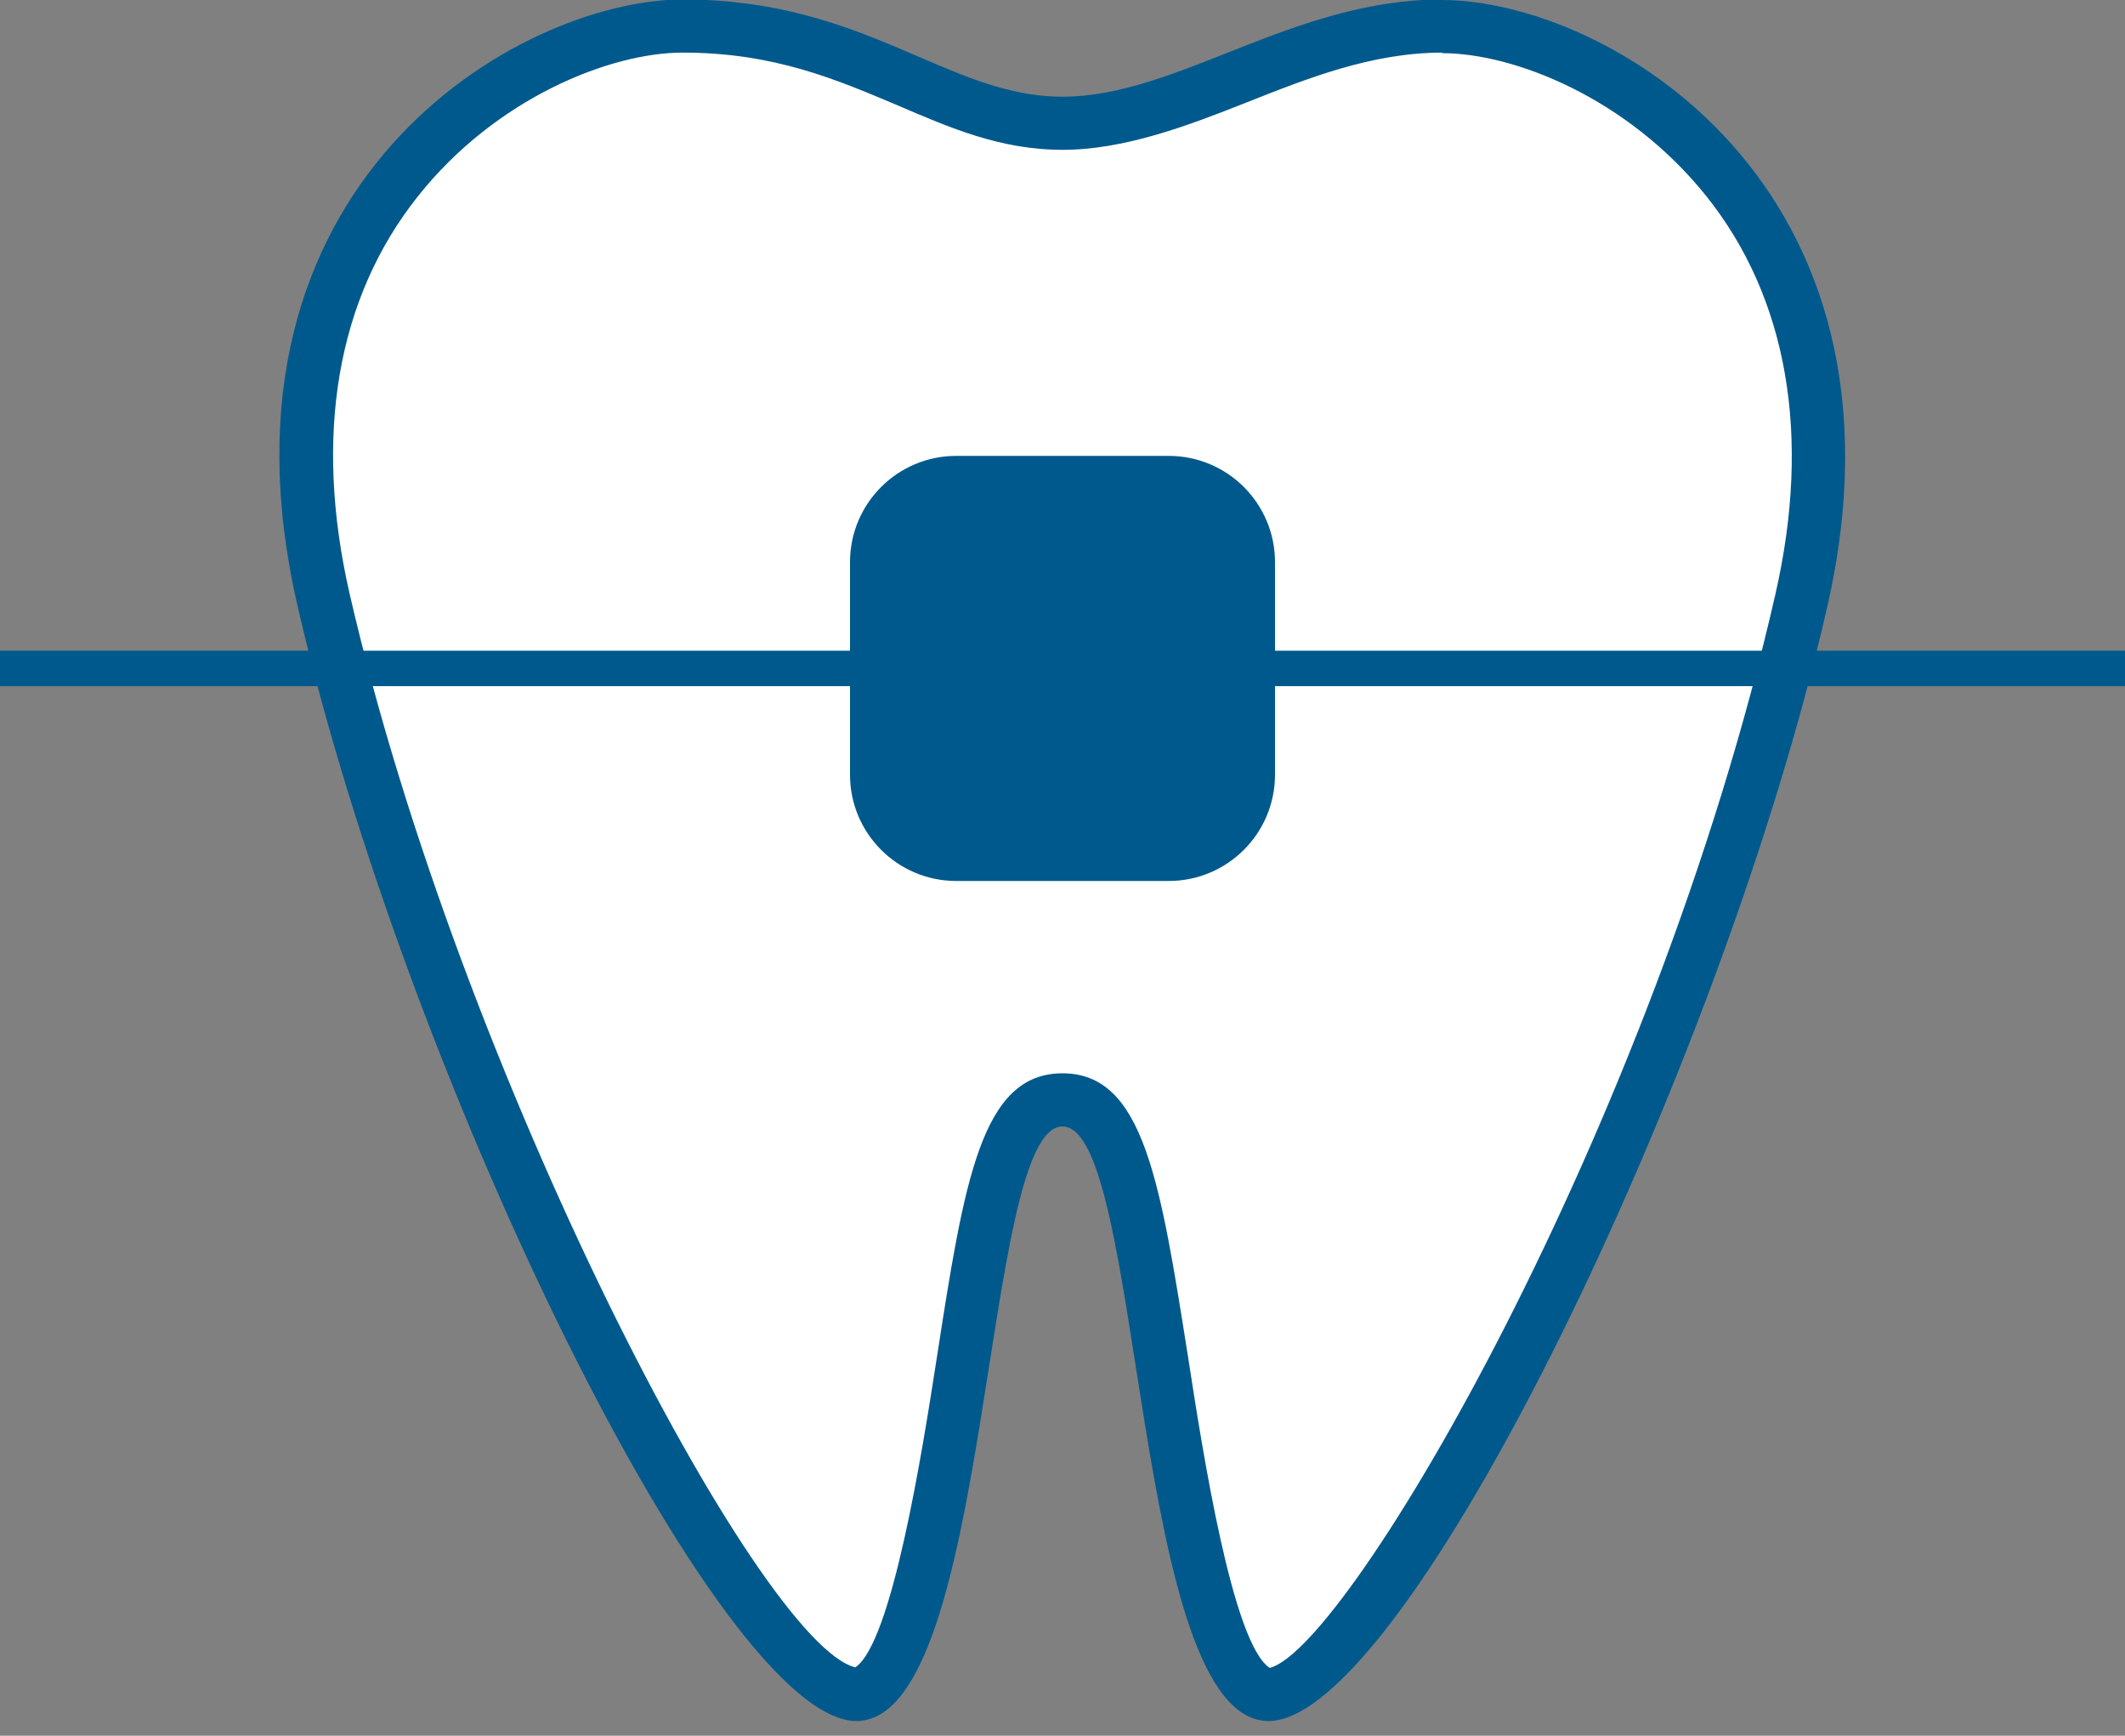
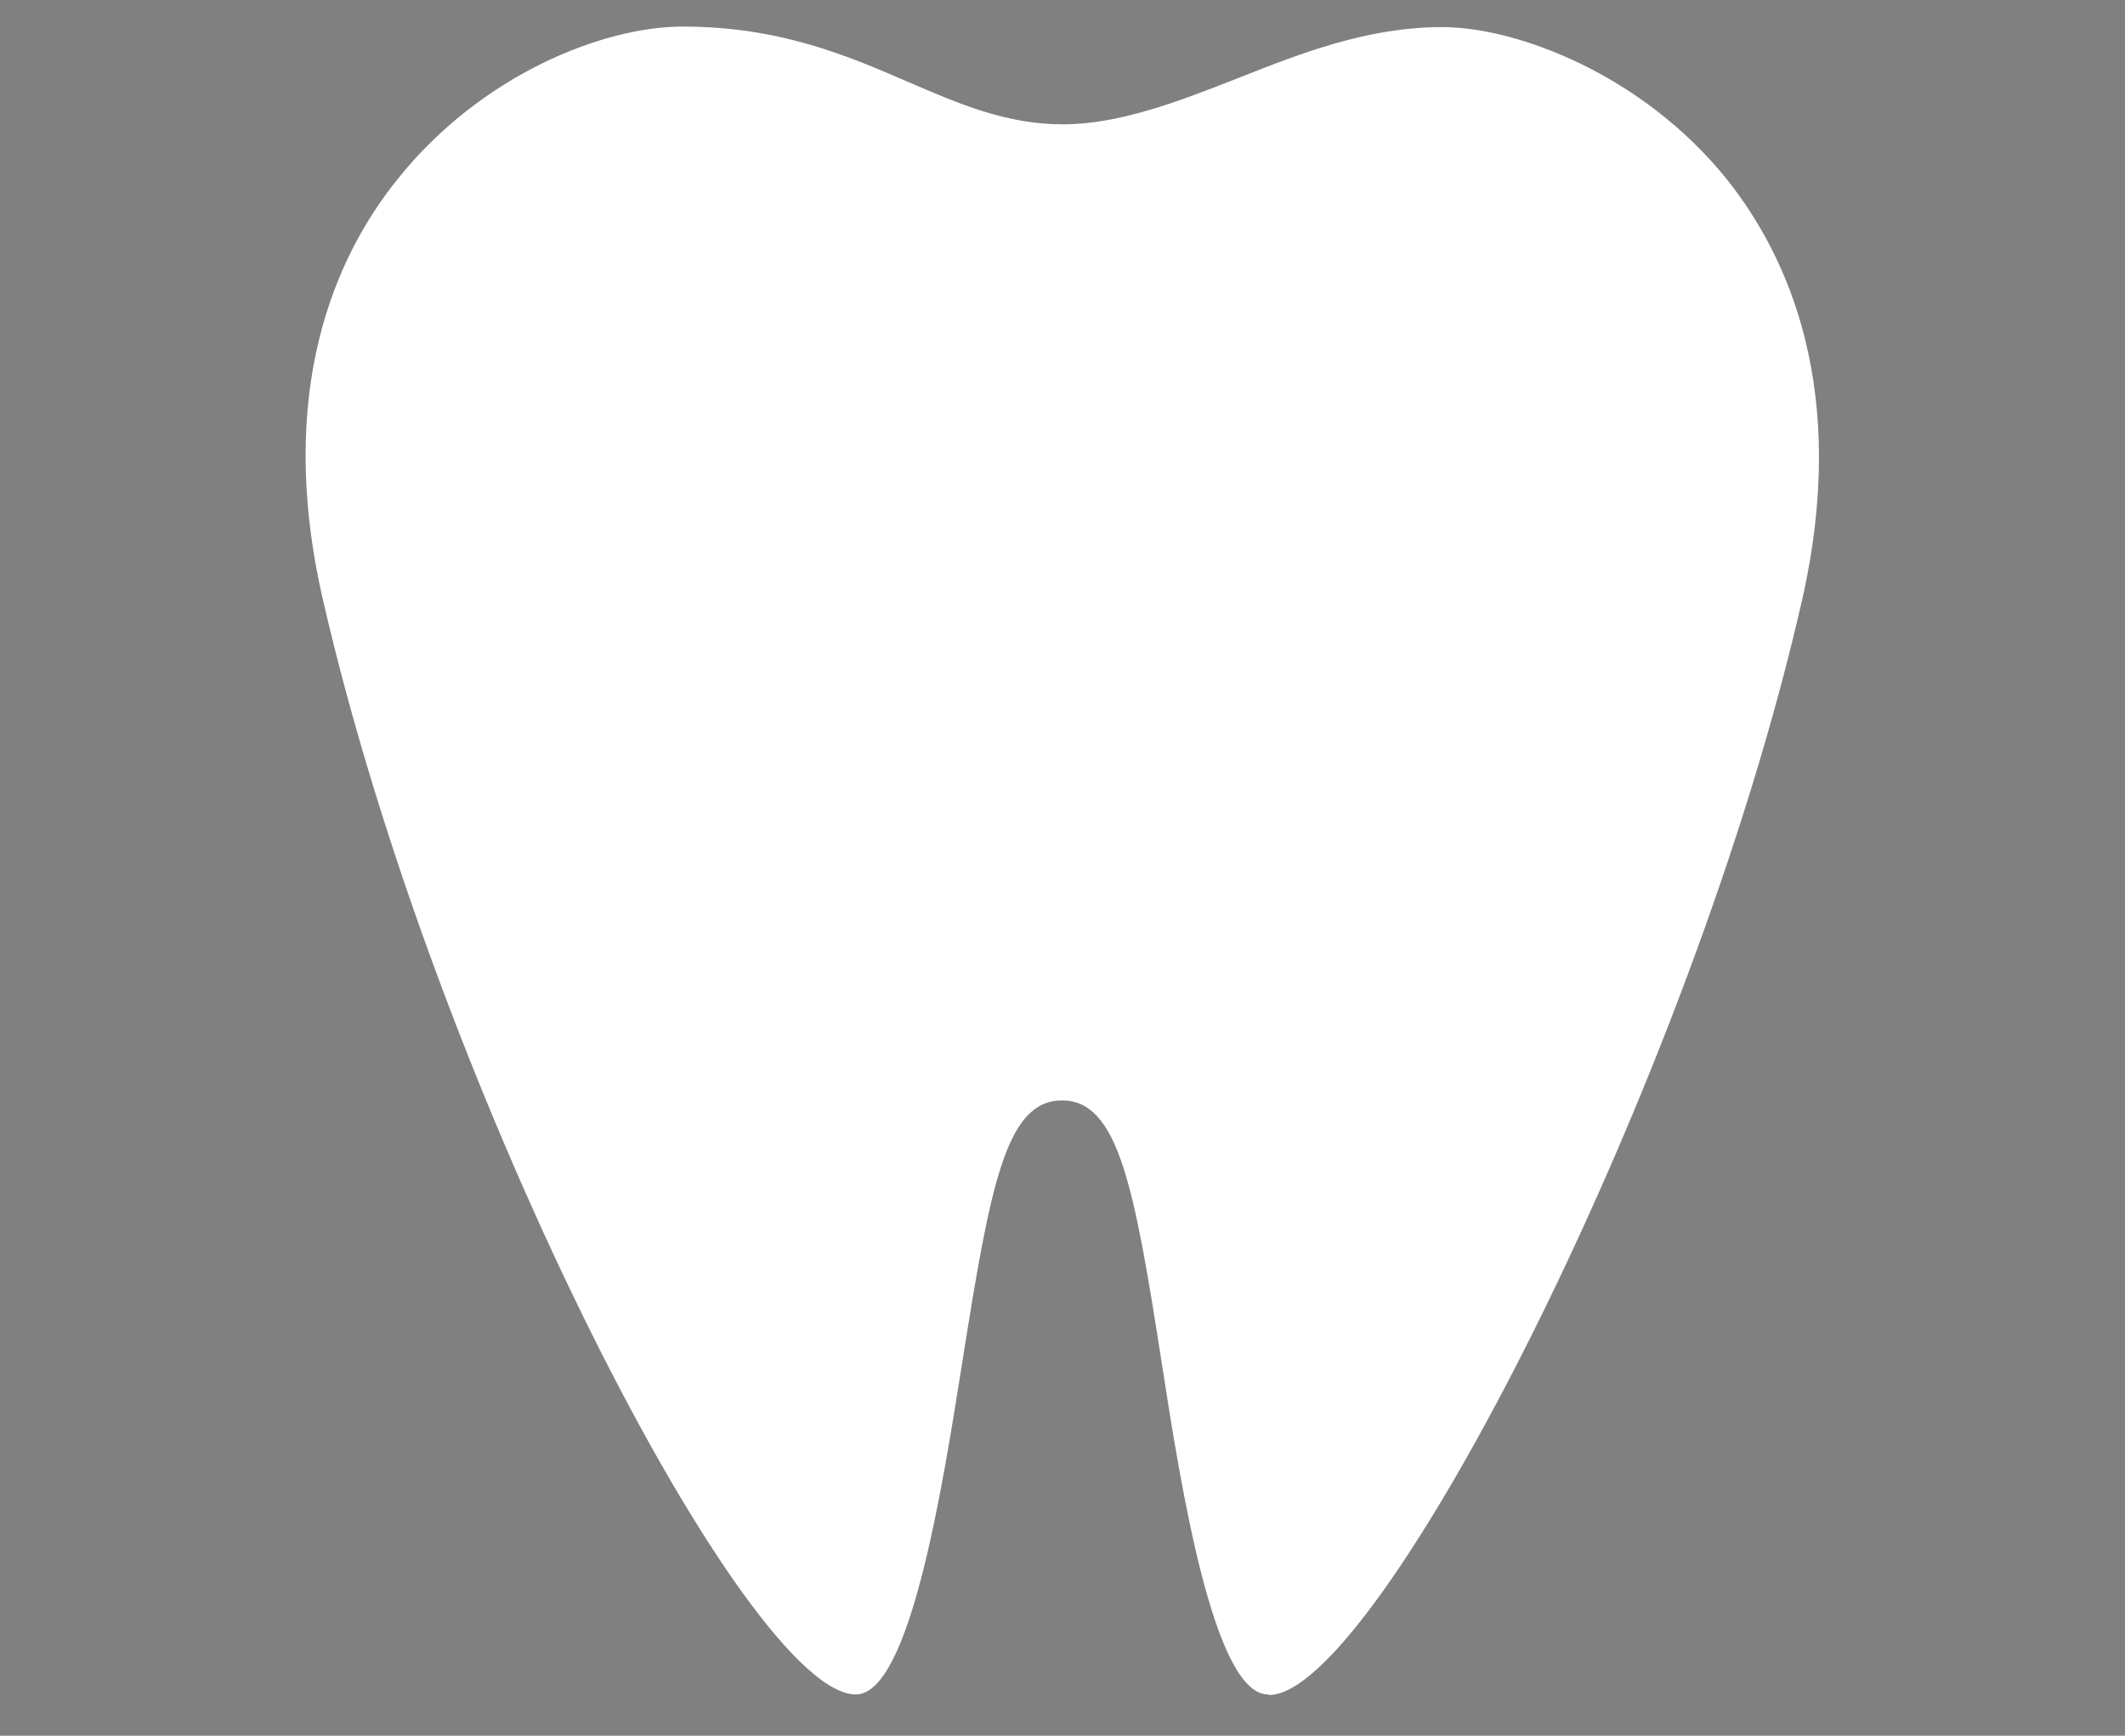
<svg xmlns="http://www.w3.org/2000/svg" width="60" height="49" viewBox="0 0 60 49" fill="none">
  <rect x="0" y="0" width="60" height="49" fill="#808080" stroke="none" />
  <g id="_ã¬ã¤ã¤ã¼_2" clip-path="url(#clip0_1611_1248)">
    <g id="Group">
      <path id="Vector" d="M35.804 47.835C34.275 47.835 33.344 41.985 32.804 38.49C32.025 33.48 31.575 31.065 29.985 31.065C28.395 31.065 27.959 33.48 27.165 38.49C26.61 41.985 25.695 47.835 24.165 47.835C21.105 47.835 12.345 30.96 9.119 16.935C7.754 11.01 9.494 7.215 11.204 5.085C13.575 2.1 17.04 0.75 19.274 0.75C22.02 0.75 23.939 1.575 25.634 2.31C27.059 2.925 28.41 3.51 30 3.51C31.59 3.51 33.239 2.88 34.919 2.22C36.734 1.5 38.609 0.765 40.724 0.765C42.84 0.765 46.395 2.115 48.764 5.07C50.474 7.215 52.23 11.01 50.88 16.95C47.775 30.585 38.88 47.85 35.834 47.85L35.804 47.835Z" fill="white" />
-       <path id="Vector_2" d="M40.71 1.5C42.75 1.5 45.945 2.76 48.165 5.52C50.475 8.4 51.15 12.3 50.13 16.77C46.68 31.89 38.055 46.545 35.85 47.085C34.8 46.395 33.96 40.995 33.555 38.37C32.76 33.345 32.295 30.3 30 30.3C27.705 30.3 27.225 33.33 26.445 38.37C26.04 40.98 25.185 46.38 24.15 47.07C21.435 46.41 12.99 30.33 9.87 16.755C8.85 12.3 9.51 8.415 11.805 5.535C14.01 2.76 17.235 1.485 19.275 1.485C21.87 1.485 23.625 2.25 25.335 2.97C26.835 3.615 28.26 4.23 30 4.23C31.74 4.23 33.525 3.555 35.19 2.895C36.93 2.205 38.745 1.485 40.725 1.485M40.725 -0.015C36.48 -0.015 33.255 2.73 30 2.73C26.745 2.73 24.48 -0.015 19.275 -0.015C14.625 0 5.655 5.19 8.4 17.1C11.46 30.405 20.325 48.585 24.18 48.585C28.035 48.585 27.69 31.8 30 31.8C32.31 31.8 31.95 48.585 35.82 48.585C39.69 48.585 48.63 30.18 51.6 17.1C54.3 5.19 45.345 0 40.71 0L40.725 -0.015Z" fill="#00598C" />
    </g>
-     <path id="Vector_3" d="M0 18.87H60" stroke="#00598C" stroke-miterlimit="10" />
-     <path id="Vector_4" d="M33 12.87H27C25.343 12.87 24 14.213 24 15.87V21.87C24 23.527 25.343 24.87 27 24.87H33C34.657 24.87 36 23.527 36 21.87V15.87C36 14.213 34.657 12.87 33 12.87Z" fill="#00598C" />
  </g>
  <defs>
    <clipPath id="clip0_1611_1248">
      <rect width="60" height="48.585" fill="white" />
    </clipPath>
  </defs>
</svg>